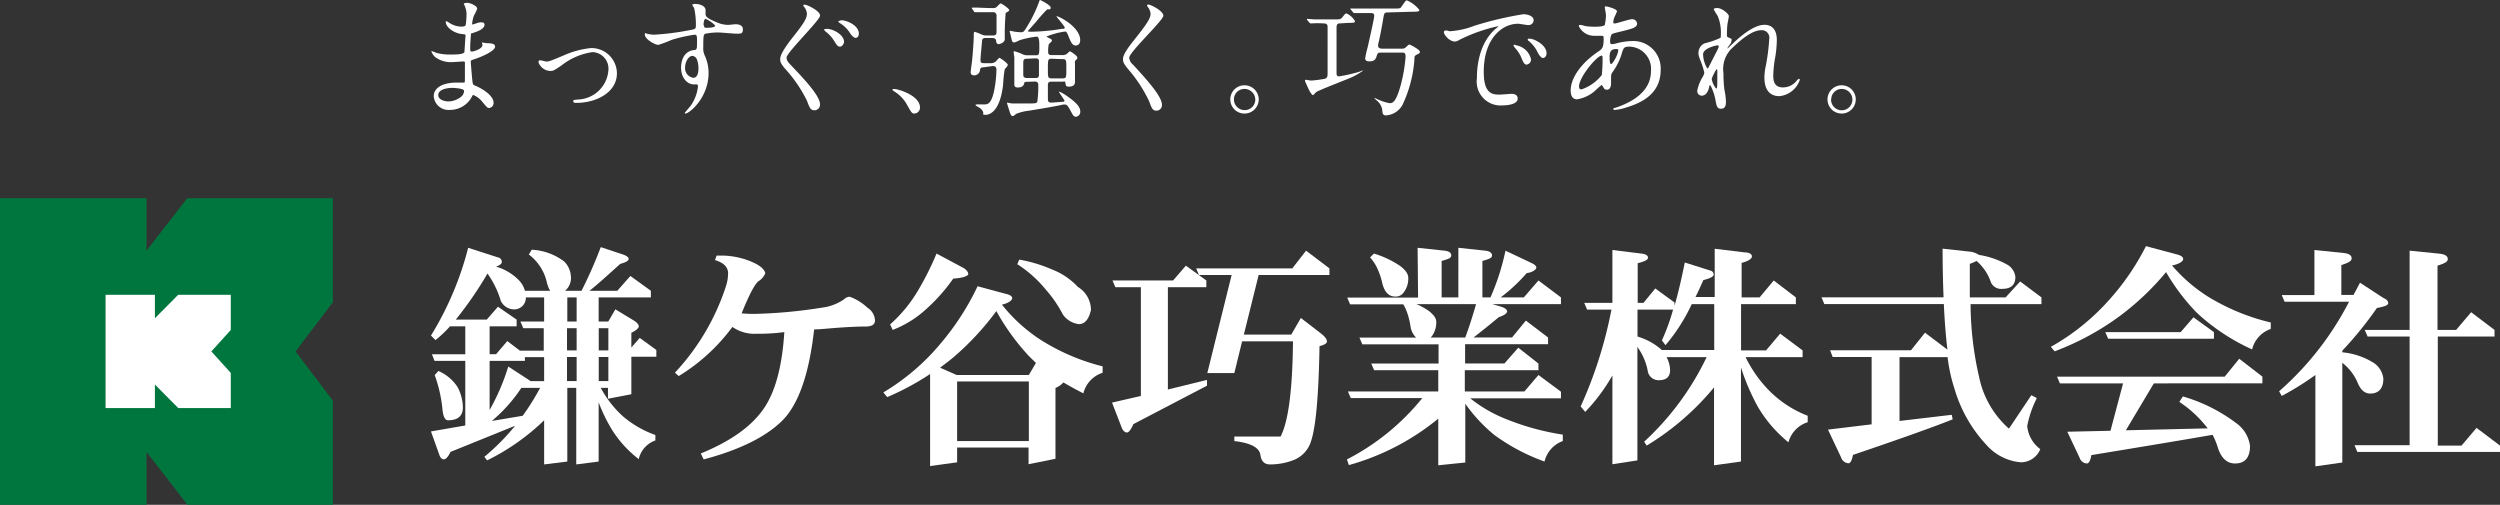
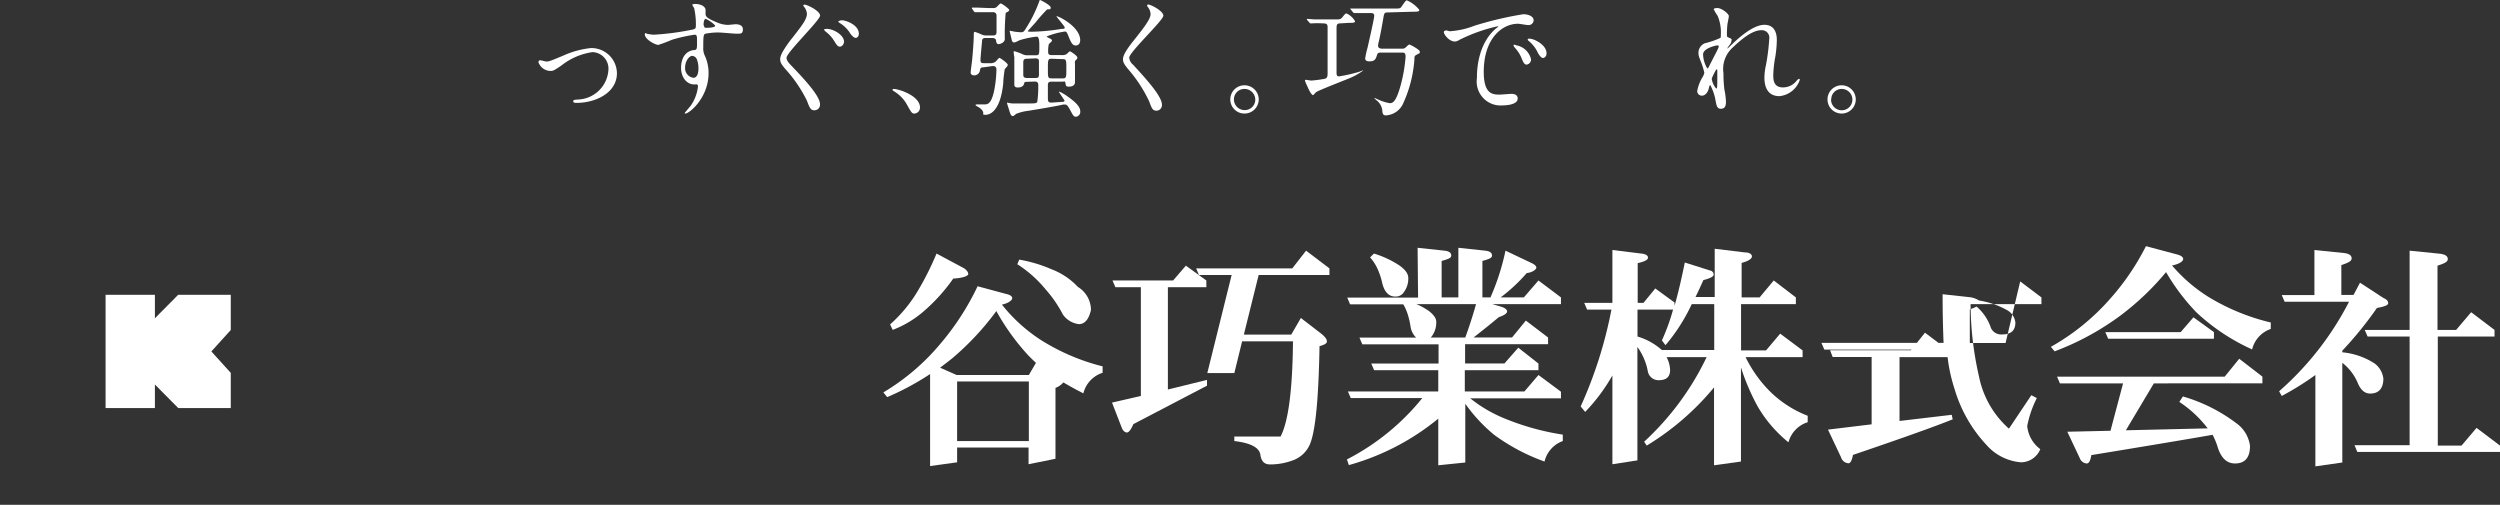
<svg xmlns="http://www.w3.org/2000/svg" viewBox="0 0 260 52.5" width="260" height="52.5">
  <rect x="0" y="0" width="260" height="52.5" fill="#333333" stroke="none" />
  <defs>
    <style>.cls-1{fill:#fff;}.cls-2{fill:#00763f;}</style>
  </defs>
  <g id="レイヤー_2" data-name="レイヤー 2">
    <g id="レイヤー_1-2" data-name="レイヤー 1">
-       <path class="cls-1" d="M48.32.58s-.09-.17-.09-.2.25-.09.33-.09c.36,0,1.07.33,1.07.61a3.76,3.76,0,0,1-.33.7,3.29,3.29,0,0,0-.2.87s0,.08.06.08l.37-.12A1.55,1.55,0,0,1,50,2.32c.14,0,.39,0,.39.25,0,.49-.9.76-1.27.88-.11,0-.14,0-.15.24,0,0-.07.74-.07,1.28,0,.31,0,.39.18.39s1.1-.27,1.1-.69c0,0-.06-.2-.06-.24s0,0,.07,0,.34.06.41.06c.54,0,.89.07.89.36,0,.47-1.47,1.08-2.08,1.28-.41.14-.45.15-.45.29s.14,1.77.16,1.91c.05.43.05.49.33.59,1,.43,1.88,1.13,1.88,1.75a.51.51,0,0,1-.45.56c-.19,0-.24-.07-.72-.64a2.29,2.29,0,0,0-.93-.71c-.07,0-.1.06-.17.21a2.57,2.57,0,0,1-2.25,1.34A1.54,1.54,0,0,1,45.11,10c0-.8.81-1.41,2.39-1.41l.7,0c.15,0,.15,0,.15-.49,0-.26,0-1.15,0-1.51,0-.12,0-.2-.13-.2s-1,.07-1.16.07a2.71,2.71,0,0,1-1.83-.55,1.47,1.47,0,0,1-.38-.61s0,0,0,0a2.72,2.72,0,0,1,.5.19A5.45,5.45,0,0,0,47,5.67c.32,0,1.2,0,1.3-.25,0,0,.12-1.77.12-1.79s-.07-.06-.28-.08c-.94-.06-1.78-.74-1.78-1.26,0,0,0-.09.05-.09s.34.19.38.21A2.31,2.31,0,0,0,48,2.77c.28,0,.41-.07.44-.2a9,9,0,0,0,.08-1.16A2.48,2.48,0,0,0,48.32.58ZM47,9.14s-1.42,0-1.42.75c0,.5.69.66,1.06.66a2.2,2.2,0,0,0,1.32-.49.8.8,0,0,0,.3-.65C48.15,9.19,47.22,9.14,47,9.14Z" />
      <path class="cls-1" d="M56,6.48c0-.16.08-.21.19-.21s.55.13.64.13c.26,0,.4-.06,1.69-.59A9.27,9.27,0,0,1,61.45,5a2.65,2.65,0,0,1,2.71,2.62c0,2-2.16,3.08-4.21,3.08-.13,0-.33,0-.33-.16s.05-.14.47-.19a3.29,3.29,0,0,0,3.19-3.13,1.72,1.72,0,0,0-1.66-1.8,6.76,6.76,0,0,0-3.23,1.39c-.77.52-.86.57-1.15.57A1.36,1.36,0,0,1,56,6.48Z" />
      <path class="cls-1" d="M68,3.61a27.23,27.23,0,0,0,3.6-.45c.69-.12.77-.14.77-.48A7.61,7.61,0,0,0,72.2.88C72.19.81,72,.57,72,.5s.2-.09.28-.09c.58,0,1.1.24,1.1.66,0,.07,0,.35,0,.41,0,.31.38.51,1.16.84a3,3,0,0,0,1.17.27c.13,0,.69-.07.79-.07s.76,0,.76.52-.25.46-.72.46c-.27,0-1.51-.12-1.76-.12a6.5,6.5,0,0,0-1.43.13c-.19.08-.21.27-.21,1.44a1.72,1.72,0,0,0,.17.86,4.27,4.27,0,0,1,.38,1.79c0,2.57-2,4.21-2.41,4.21,0,0-.07,0-.07-.05s.55-.66.64-.79a4.26,4.26,0,0,0,.74-2s0-.19-.13-.19l-.28,0c-.71,0-1.35-.68-1.35-1.74,0-.17,0-1.63,1.29-1.83.37,0,.37-.13.37-.81s0-.79-.27-.79a16.51,16.51,0,0,0-2.35.53,13.48,13.48,0,0,1-1.41.53c-.3,0-1.4-.56-1.4-1.1a.16.16,0,0,1,.07-.14C67.19,3.53,67.83,3.61,68,3.61ZM72,5.81c-.33,0-.75.54-.75,1.22a1,1,0,0,0,.86,1.06c.52,0,.53-.8.53-1a2.61,2.61,0,0,0-.17-.93A.57.57,0,0,0,72,5.81Zm1.22-3.17c0,.21.06.25.24.25s.92,0,.92-.23a3,3,0,0,0-1-.7C73.23,2,73.17,2.29,73.17,2.64Z" />
      <path class="cls-1" d="M83.65.48c.31,0,1.64.66,1.64,1.14S81.8,5.46,81.8,6c0,.24.14.44.41.73,1.24,1.3,3.07,3.2,3.07,4.11a.58.58,0,0,1-.59.63c-.39,0-.49-.26-.77-1a14.16,14.16,0,0,0-2.26-3.31c-.44-.52-.52-.72-.52-1s.13-.71,1-1.89C83.43,2.64,83.92,2,83.92,1.43a1.27,1.27,0,0,0-.34-.77c0-.05-.07-.12,0-.16Zm4.13,3.87c0,.17-.17.5-.42.5s-.33-.16-.65-.66a3.4,3.4,0,0,0-.84-.9s-.17-.16-.17-.21S85.9,3,86,3C86.63,3,87.78,3.61,87.78,4.35Zm1.54-.85c0,.28-.16.44-.34.44s-.48-.31-.65-.61a3.31,3.31,0,0,0-1-.94c-.12-.07-.15-.14-.15-.16s.2-.11.27-.11a1.07,1.07,0,0,1,.25,0C88.53,2.29,89.32,2.82,89.32,3.5Z" />
      <path class="cls-1" d="M95.12,11.81c-.28,0-.33-.09-.77-.88A3.68,3.68,0,0,0,93,9.51s-.18-.12-.18-.16,0-.1.14-.1c.47,0,2.72.69,2.72,1.93A.62.62,0,0,1,95.12,11.81Z" />
      <path class="cls-1" d="M102.29,7c-.32,0-.33.11-.37.29a.61.61,0,0,1-.6.55c-.15,0-.37-.07-.37-.28s.12-1,.14-1.21c.08-.7.18-2.19.18-2.53s0-.51.1-.51a5.34,5.34,0,0,1,.72.28,1.13,1.13,0,0,0,.46.1h.7c.3,0,.39-.11.39-.38s0-1.43,0-1.71a.33.33,0,0,0-.36-.33H103c-.33,0-.85,0-1.28,0l-.34,0s-.06-.05-.09-.08l-.21-.31a.14.14,0,0,1,0-.09s0,0,0,0l.48,0c.22,0,1.1.05,1.5.05h.29a.55.55,0,0,0,.28-.09c.07-.06.35-.39.45-.39s.88.54.88.69-.34.24-.37.31a24.93,24.93,0,0,0-.09,2.69c0,.39-.5.54-.66.54s-.25-.2-.25-.37-.19-.27-.39-.27h-.69c-.09,0-.33,0-.37.23,0,.07-.17,1.78-.17,2.05s.06.34.37.34h.7a.75.75,0,0,0,.44-.12c.08,0,.37-.43.46-.43s.87.56.87.72-.3.4-.32.48a12,12,0,0,0-.16,1.52c-.33,3-1.5,3.2-1.83,3.2s-.24-.06-.24-.2-.15-.4-.5-.6c0,0-.31-.16-.31-.21s.11-.07.13-.07l.71,0c.41,0,.75,0,1.06-1.24a12.35,12.35,0,0,0,.28-2.39c0-.36-.27-.36-.4-.36Zm4.52,1.51c-.08,0-.27,0-.29.13s-.1.46-.67.46c-.36,0-.36-.22-.36-.32s0-1.42,0-1.7,0-.85,0-1.14a4.25,4.25,0,0,1-.07-.53c0-.07,0-.08.09-.08a5.48,5.48,0,0,1,.88.33,1.07,1.07,0,0,0,.49.09h.82c.39,0,.39-.09.39-1,0-.61-.06-.94-.27-.94a9.26,9.26,0,0,0-1.8.38,3.43,3.43,0,0,1-.52.23c-.16,0-.24-.08-.29-.31S105,3.26,105,3.2s0,0,0,0a3.39,3.39,0,0,1,.44.08,4.8,4.8,0,0,0,.71.07.41.41,0,0,0,.43-.22A14.06,14.06,0,0,0,108,.36c.12-.33.13-.36.17-.36s1.1.53,1.1.78-.1.17-.37.2a16.46,16.46,0,0,0-1.2,1.35c-.12.14-.81.89-.81.91s0,.06.42.06A21.13,21.13,0,0,0,110.43,3c.22,0,.3,0,.3-.14s-.86-1.08-.86-1.18,0,0,0,0c.26,0,2.47,1.12,2.47,2.5,0,.33-.17.55-.46.55s-.46-.18-.77-1c-.14-.33-.19-.45-.36-.45a8.16,8.16,0,0,0-1.92.52s0,0,.15.1c.31.15.42.19.42.32s-.3.31-.32.37a2.91,2.91,0,0,0-.07.8c0,.16,0,.34.37.34h1a1,1,0,0,0,.5-.08c.06,0,.31-.31.39-.31s.77.46.77.63,0,.12-.15.28-.09.17-.09.61c0,.24,0,1.41,0,1.67,0,.48-.53.48-.64.48-.29,0-.31-.09-.35-.36s-.18-.16-.27-.16h-1.18c-.11,0-.35,0-.38.27,0,.06,0,1.1,0,1.31,0,.45,0,.6.39.6l1.14-.08c.15,0,.2-.06.2-.12s-.58-.86-.58-.93,0,0,.06,0a4.14,4.14,0,0,1,.85.5c1.14.8,1.31,1.22,1.31,1.58a.5.5,0,0,1-.45.52c-.22,0-.29-.11-.55-.6s-.39-.67-.58-.67l-.19,0c-.77.19-3.07.56-3.61.65a5,5,0,0,0-1.29.32c-.25.21-.27.23-.37.23s-.2-.11-.29-.4-.3-.93-.3-1,0,0,0,0,.45.08.53.09c.26,0,.82,0,1.28,0,1.23,0,1.25,0,1.35-.18a11.17,11.17,0,0,0,.1-1.71c0-.14,0-.39-.37-.39Zm0-2.4c-.15,0-.39,0-.39.36V7.74c0,.14,0,.37.37.37h.89c.19,0,.37,0,.37-.34V6.44c0-.2,0-.37-.37-.37Zm2.56,0c-.39,0-.39.1-.39,1.1,0,.83,0,.94.39.94h1.16c.37,0,.37-.13.37-1s0-1-.37-1Z" />
      <path class="cls-1" d="M119.36.46c.32,0,1.63.68,1.63,1.17S117.44,5.42,117.44,6a1.06,1.06,0,0,0,.4.73c1.18,1.29,3,3.24,3,4.15a.57.57,0,0,1-.57.63c-.41,0-.49-.26-.77-1a14.65,14.65,0,0,0-2.2-3.35c-.41-.51-.51-.71-.51-1s.17-.76,1.07-1.89c1.31-1.64,1.8-2.33,1.8-2.82a1.26,1.26,0,0,0-.33-.77c0-.07-.07-.12,0-.16S119.32.46,119.36.46Z" />
      <path class="cls-1" d="M130.91,10.34a1.48,1.48,0,0,1-1.49,1.47,1.47,1.47,0,0,1,0-2.94A1.48,1.48,0,0,1,130.91,10.34Zm-2.58,0a1.11,1.11,0,0,0,1.12,1.11,1.09,1.09,0,0,0,1.1-1.08,1.12,1.12,0,0,0-1.13-1.12A1.08,1.08,0,0,0,128.33,10.33Z" />
      <path class="cls-1" d="M139.42,2.43c-.35,0-.42.1-.42.53,0,.73,0,4,0,4.62,0,.35.13.36.26.36a14,14,0,0,0,1.83-.4c.11,0,.61-.21.62-.21s.07,0,.07,0a6.67,6.67,0,0,1-1.47.82c-.55.23-3.21,1.26-3.41,1.42s-.28.32-.34.32-.22-.08-.52-.74c-.07-.15-.32-.7-.32-.74s0-.11.09-.11.48.08.56.08a12.28,12.28,0,0,0,1.42-.19c.28-.08.28-.34.28-.57V2.81c0-.34-.17-.38-.53-.38a9.13,9.13,0,0,0-1.06,0l-.18,0s-.08,0-.13-.09l-.25-.29a.28.28,0,0,1,0-.09s0,0,0,0l.83.06c1,0,1,0,2,0,.61,0,.68,0,.9-.28s.28-.34.39-.34a1.91,1.91,0,0,1,.88.8c0,.16-.12.18-.7.18Zm5-1.14c-.45,0-.46.06-.55.57-.15.88-.28,1.61-.47,2.45a1.75,1.75,0,0,0-.08.45c0,.25.24.3.42.3h2.09a.47.47,0,0,0,.34-.11c.07-.06.32-.32.4-.32s1.09.53,1.09.74,0,.13-.33.32-.17.18-.27.93a13.19,13.19,0,0,1-1.16,4.2A2.09,2.09,0,0,1,144.13,12c-.32,0-.35-.2-.38-.6a1.6,1.6,0,0,0-.63-1l-.21-.21s0,0,.05,0,.4.19.48.21a4.5,4.5,0,0,0,1.1.33c.28,0,.62-.08,1.09-1.72a15.77,15.77,0,0,0,.55-3.09c0-.34-.07-.45-.33-.45H143.6c-.27,0-.33.07-.39.25-.13.41-.21.66-.8.66-.28,0-.43-.08-.43-.33a10,10,0,0,1,.25-1.11c.11-.5.69-3,.69-3.3s-.26-.28-.39-.28c-.31,0-1.14,0-1.41,0l-.28,0s-.06,0-.12-.08l-.25-.3c-.05-.07-.05-.07-.05-.09s0,0,0,0l.58,0c.65,0,1.21,0,1.83,0H145c.39,0,.58,0,.68-.1s.49-.76.62-.76a3.34,3.34,0,0,1,1.31,1c0,.17-.13.19-.7.19Z" />
      <path class="cls-1" d="M150.76,3.25a8.4,8.4,0,0,0,2.57-.57,36.4,36.4,0,0,1,5.09-1.2c.48,0,1.08.19,1.08.64a.53.53,0,0,1-.55.49c-.17,0-.92-.14-1.07-.14-1.68,0-3.57,1.55-3.57,5,0,2.23.84,2.37,1.62,2.37.2,0,1.14-.08,1.26-.08.41,0,.65.17.65.49,0,.71-1.46.71-1.54.71a2.49,2.49,0,0,1-2.7-2.84c0-.59,0-3.4,1.92-5.11a2.51,2.51,0,0,0,.33-.28s0,0-.08,0a17,17,0,0,0-4,1.42,1,1,0,0,1-.45.17c-.66,0-1.3-.89-1.13-1.07S150.68,3.25,150.76,3.25Zm8.47,2.93a.54.54,0,0,1-.46.54c-.24,0-.36-.25-.57-.77a3.46,3.46,0,0,0-.67-1,.94.94,0,0,1-.13-.24c0-.07.15-.08.27,0A1.91,1.91,0,0,1,159.23,6.18Zm1.61-.64c0,.35-.22.49-.39.49s-.46-.38-.59-.7A3.44,3.44,0,0,0,159,4.27a.24.24,0,0,1-.12-.17c0-.08.15-.08.19-.08a1.61,1.61,0,0,1,.33.06C160.16,4.34,160.84,4.91,160.84,5.54Z" />
-       <path class="cls-1" d="M166,9.33a3.65,3.65,0,0,1-2,1c-.6,0-.65-.67-.65-.91,0-1.43,1.27-3,2.89-4.07.41-.29.54-.41.54-1.36,0-.21,0-.27-.29-.27l-.6,0a1.75,1.75,0,0,1-1.69-1c0-.08,0-.13.16-.13s.47.12.55.13a7.81,7.81,0,0,0,.9.06c.24,0,1,0,1.09-.2a5.15,5.15,0,0,0,.12-1c0-.14-.13-.81-.13-.84s.06-.08.12-.08,1.16.24,1.16.53c0,0-.19.44-.21.47a1.77,1.77,0,0,0-.18.65c0,.1,0,.13.17.13s1.5-.44,1.75-.44a.51.51,0,0,1,.56.44c0,.42-.48.54-1.61.82-.78.19-1,.24-1.06.35a1.65,1.65,0,0,0-.14.65c0,.3.06.33.22.33a1.51,1.51,0,0,0,.39-.07,7,7,0,0,1,1.65-.25,2.85,2.85,0,0,1,3,3c0,2.87-2.64,3.62-3.87,4a4.79,4.79,0,0,1-.91.16c-.08,0-.14,0-.14-.1s.11-.09.27-.14c2.66-.9,3.64-2.3,3.64-3.78a2.32,2.32,0,0,0-2.18-2.56c-.64,0-.67.08-.9.86a6.54,6.54,0,0,1-.92,1.8.73.73,0,0,0-.15.48c0,.11,0,.58,0,.68,0,.36-.13.66-.42.66s-.32-.16-.41-.3-.11-.19-.15-.19A6.91,6.91,0,0,0,166,9.33Zm.59-1.57a15.56,15.56,0,0,0,.08-1.67c0-.08,0-.31-.09-.31-.49,0-2.36,2.23-2.36,3.22,0,.19.07.32.28.29A4.58,4.58,0,0,0,166.62,7.76Zm1.5-2.66c-.69,0-.69.46-.69.92,0,.12,0,.64.16.64s.73-1,.73-1.4a.27.27,0,0,0,0-.13S168.16,5.1,168.12,5.1Z" />
      <path class="cls-1" d="M179.8,1.67c0,.11-.12.69-.14.81s-.06.61-.06,1,0,.35.28.47.2.13.2.26a.73.73,0,0,1-.12.35c-.28.38-.32.44-.32.48a0,0,0,0,0,0,0s.06,0,.33-.28c.69-.67,2.29-2.18,3.53-2.18.9,0,1.29.64,1.29,1.58a12.12,12.12,0,0,1-.15,1.7,11.73,11.73,0,0,0-.22,2c0,.51.08,1.23,1,1.23a1.78,1.78,0,0,0,1.4-.66c.09-.11.21-.23.28-.23s.08.07.08.11A2.5,2.5,0,0,1,185.06,10c-1.56,0-1.56-1.58-1.56-1.94a5.79,5.79,0,0,1,.15-1.24A21.37,21.37,0,0,0,184,4.06a.78.78,0,0,0-.82-.92c-.94,0-2.07.94-2.94,1.77a3,3,0,0,0-1,2.71,13.22,13.22,0,0,0,.1,1.71,7.28,7.28,0,0,1,.16,1.24c0,.43-.1.74-.52.74s-.46-.31-.59-1a5.3,5.3,0,0,0-.52-1.46c-.05,0-.07,0-.16.36s-.33.74-.73.74a.48.48,0,0,1-.47-.49A4.2,4.2,0,0,1,177.08,8a1.39,1.39,0,0,0,.17-.44,7.78,7.78,0,0,0-.3-1c-.3-.75-.31-.84-.31-1.06a1.08,1.08,0,0,1,.66-1,8.69,8.69,0,0,0,1.58-.54c.08,0,.09-.15.09-.39a4.42,4.42,0,0,0-.34-1.93,5.37,5.37,0,0,1-.4-.67c0-.11.21-.13.31-.13C179,.78,179.8,1.43,179.8,1.67Zm-1.2,3.05c-.1,0-1.48.28-1.48.94a3,3,0,0,0,.44,1.46c.05,0,.12-.08.14-.13s.74-1.46.81-1.59.27-.53.24-.6A.14.14,0,0,0,178.6,4.72Zm0,3.08c0-.07,0-.44,0-.47s0-.12-.07-.12-.51.88-.51,1a2.11,2.11,0,0,0,.46,1C178.6,9.19,178.6,9.1,178.6,7.8Z" />
      <path class="cls-1" d="M193,10.34a1.47,1.47,0,1,1-1.47-1.47A1.47,1.47,0,0,1,193,10.34Zm-2.57,0a1.11,1.11,0,1,0,1.09-1.09A1.08,1.08,0,0,0,190.45,10.33Z" />
-       <path class="cls-1" d="M48.69,25.77l3.1,1a.48.48,0,0,1,.4.47c0,.18-.2.35-.6.49a5.42,5.42,0,0,1,2.33,1.37,2.47,2.47,0,0,1,.67,1.14h2.63a3.09,3.09,0,0,1-.34-.84A5,5,0,0,0,55,26.47l.3-.5a6.09,6.09,0,0,1,3.37,1.22,2.36,2.36,0,0,1,.7,1.51,1.75,1.75,0,0,1-.6,1.54h1.71a46.63,46.63,0,0,0,2-4.54l2.38.79c.35.14.52.28.52.45s-.29.35-.87.5c-1.12,1-2.19,2-3.2,2.8H64.2l1.36-1.54,2.13,1.54v.69H62.26v2.51h1L64,32.17l1.93,1.17c.33.22.5.41.5.6s-.26.42-.77.67v1.53l.87-1,1.73,1.26v.7h-2.6V41l-2.43.47V40.34h-.75a11.14,11.14,0,0,0,2.24,2.9,10.66,10.66,0,0,0,3.44,2v.57a2.66,2.66,0,0,0-1.73,1.94,11.7,11.7,0,0,1-2.83-3.13,16.85,16.85,0,0,1-1.34-2.78V48l-2.33.3V40.34H59V48l-2.41.3V43.71a23.29,23.29,0,0,1-5.93,4.17l-.29-.37a22.74,22.74,0,0,0,3.2-3.23L46.85,47c-.24.51-.48.77-.69.77s-.37-.16-.47-.47l-.87-2.43,3.57-.62V37.53h-3.2l-.27-.69h3.47v-2.9H46.8a12.37,12.37,0,0,1-1.51,1.43l-.47-.47A32.86,32.86,0,0,0,48.69,25.77Zm-3.1,12.81a4.51,4.51,0,0,1,2,1.68,4.67,4.67,0,0,1,.55,2.11c0,.89-.52,1.34-1.56,1.34-.28,0-.47-.36-.55-1a14.53,14.53,0,0,0-.82-3.7Zm11-5.14V30.93H54.69a1.21,1.21,0,0,1-1.34,1.24,1.56,1.56,0,0,1-1.26-.86,9.65,9.65,0,0,0-1.39-2.86,39.1,39.1,0,0,1-3.3,4.79h3.22l1.17-1.34,1.94,1.34v.7H50.92v2.9h.67l1.17-1.37,1.31,1h2.48V34.13H54.42l-.3-.69Zm-1.41,6.2h1.41v-2.5h-2v.39H50.92v5.11a22.56,22.56,0,0,0,1.94-4.52l2.08,1.35Zm-.82,3.6a24.37,24.37,0,0,0,1.81-2.9H54.22a16,16,0,0,1-3.07,3.44Zm5.61-9.8V30.93H59v2.51Zm-1,.69v2.31h1V34.13Zm0,3v2.5h1v-2.5Zm3.3-3v2.31h1V34.13Zm0,3v2.5h1v-2.5Z" />
-       <path class="cls-1" d="M91,33.32c0,.43-.32.64-1,.64-1,0-2.24.07-3.8.2-.76.07-1.27.1-1.53.1q-.78,7-3.35,9.52t-8.14,4l-.3-.62q4.69-1.91,6.58-4.71,1.78-2.62,2.11-7.91a20.73,20.73,0,0,1-2.88.17A4,4,0,0,1,76.17,34a19.62,19.62,0,0,1-5.58,5.11l-.4-.35a24,24,0,0,0,5.31-9,4.31,4.31,0,0,0,.22-1.46c-.08-.62-.54-1-1.36-1.25l.17-.47h.6a8.24,8.24,0,0,1,2.6.47c1.14.42,1.76.87,1.86,1.37a1.79,1.79,0,0,1-.62.77c-.38.18-1,1.31-1.84,3.4a13.65,13.65,0,0,0,1.57.05A51.22,51.22,0,0,0,85.45,32a5.16,5.16,0,0,0,2.33-.87.88.88,0,0,1,.59-.27A5.29,5.29,0,0,1,90.21,32,1.65,1.65,0,0,1,91,33.32Z" />
      <path class="cls-1" d="M101.67,29.77l2.93.79c.45.1.67.25.67.45s-.36.52-1.07.67a16.75,16.75,0,0,0,4.07,3.69,22,22,0,0,0,6.4,2.73v.67a3,3,0,0,0-2,2.14c-.74-.38-1.44-.76-2.08-1.14a2,2,0,0,1-.82.57v7.37l-2.8.57V46.54H99.54v1.54l-2.81.39V38.9a27.8,27.8,0,0,1-4.46,2.4l-.4-.49a23.18,23.18,0,0,0,6-5.14A27.14,27.14,0,0,0,101.67,29.77Zm-4.27-3.4,2.88,1.54c.28.21.42.41.42.59s-.52.42-1.56.47a18.5,18.5,0,0,1-3.22,3.53,10.84,10.84,0,0,1-3.08,1.81l-.27-.57a14.72,14.72,0,0,0,2.8-3.35A30.08,30.08,0,0,0,97.4,26.37ZM99.49,39H107l.74-1.26c-.27-.25-.52-.5-.77-.75a23.59,23.59,0,0,1-3.35-4.64,28.46,28.46,0,0,1-4.56,4.89c-.43.35-.86.67-1.29,1Zm.05,6.87H107V39.67H99.54ZM106,27a14.58,14.58,0,0,1,3.35,1,7.28,7.28,0,0,1,2.75,1.84,2.82,2.82,0,0,1,1.36,2.4q-.34,1.47-1.26,1.47a2.39,2.39,0,0,1-1.66-1,12.84,12.84,0,0,0-1.81-2.63,12.42,12.42,0,0,0-2.93-2.6Z" />
      <path class="cls-1" d="M123.33,27.63l2.13,1.54v.7h-4V40.51l4.07-1v.6l-7.66,4c-.25.58-.48.87-.67.87s-.43-.18-.55-.53l-1-2.58,3-.69V29.87H116l-.3-.7H122Zm12.5-1.56,2.43,1.84v.69H130.9l-1.54,6.2h4.93l1-1.73,2.09,1.61c.41.32.62.6.62.82s-.26.36-.77.5c-.09,5.12-.38,8.44-.9,9.94a3.06,3.06,0,0,1-1.68,1.86,6.72,6.72,0,0,1-2.56.5c-.58,0-.9-.31-1-.94-.08-.8-1-1.29-2.72-1.49V45.4h4.81q1.22-2.35,1.29-9.9h-5.29l-.81,3.3h-2.81l2.53-10.2h-3.4l-.29-.69h10Z" />
      <path class="cls-1" d="M147.43,25.77l2.8.3c.47.05.7.22.7.5s-.32.37-1,.57v3.79h1.74V25.77l2.8.3c.46.05.7.22.7.5s-.33.37-1,.57v3.79h.84a24.53,24.53,0,0,0,1.56-4.86l2.68,1.27c.35.16.53.33.53.49s-.33.49-1,.57a17.74,17.74,0,0,1-2.71,2.53h2.41L160,29.17l2.34,1.76v.7H155.2l1,.29c.36.14.54.29.54.47s-.29.41-.86.59c-.93.78-1.81,1.48-2.63,2.12h4l1.44-1.76L161,35.1v.7h-8.63v2h4.09l1.44-1.64L160,37.81v.69h-7.66v2.21h6.2L160,39l2.34,1.74v.69h-9.43a14.32,14.32,0,0,0,3.74,2.16,26.31,26.31,0,0,0,5.88,1.61v.67A3,3,0,0,0,160.63,48a20.54,20.54,0,0,1-5.24-2.78,16.63,16.63,0,0,1-3-3.23v6.11l-2.81.29V43.54a25.35,25.35,0,0,1-9.3,4.83l-.2-.59a24.41,24.41,0,0,0,7.84-6.38h-7.44l-.3-.69h9.4V38.5h-6.67l-.3-.69h7v-2h-7.93l-.3-.7h5.9a2,2,0,0,1-.57-1.06,8.34,8.34,0,0,0-.32-1.4,4.68,4.68,0,0,0-.45-1h-5.53l-.3-.7h7.37Zm-4.54.6a10.06,10.06,0,0,1,2.68,1.26c.6.43.89.86.89,1.27a2.33,2.33,0,0,1-.44,1.46,1,1,0,0,1-.92.48c-.66,0-1.11-.46-1.34-1.37a7.31,7.31,0,0,0-.52-1.56,4.66,4.66,0,0,0-.75-1.14Zm5.91,8.73h3.59c.42-1.15.79-2.31,1.12-3.47h-6.2a6.84,6.84,0,0,1,1.29.71c.51.4.77.77.77,1.11a2.43,2.43,0,0,1-.43,1.48Z" />
      <path class="cls-1" d="M172.15,30l2,1.46v.35c.38-1.32.73-2.83,1.07-4.51l2.65.84a.42.42,0,0,1,.35.42c0,.2-.36.39-1.07.57-.28.63-.55,1.22-.82,1.76h2V25.87l3.12.38c.5,0,.75.19.75.42s-.36.49-1.07.67v3.59H183l1.47-1.76,2.3,1.76v.7h-5.7v4.81h2.6l1.47-1.74,2.33,1.74v.7h-5.93a13.23,13.23,0,0,0,2.56,3.59A11.43,11.43,0,0,0,188,43.24v.67A3,3,0,0,0,186,46a13.65,13.65,0,0,1-3.18-3.69,23,23,0,0,1-1.76-4.1V48l-2.8.39V40.29a27.66,27.66,0,0,1-7,6.05l-.27-.4a28.8,28.8,0,0,0,6.5-8.8h-4.17a3,3,0,0,1,.37,1.34c0,.71-.39,1.06-1.17,1.06a1.13,1.13,0,0,1-1.16-1,6.34,6.34,0,0,0-1.07-2.46V47.88l-2.6.4V39.05a19.14,19.14,0,0,1-2.83,3.79l-.47-.57a45,45,0,0,0,3.2-10.07h-2.53l-.3-.7h2.93V26l3,.37c.47.05.7.2.7.43s-.36.4-1.07.57V31.5h.6Zm6.13,6.4V31.63h-2.34a18.83,18.83,0,0,1-2.73,4.27l-.37-.5A21.85,21.85,0,0,0,174,32.2h-3.7V35a6.6,6.6,0,0,1,2.53,1.4Z" />
-       <path class="cls-1" d="M210.1,29.27l2.21,1.66v.7h-7.37a34.29,34.29,0,0,0,.89,7.59,9.79,9.79,0,0,0,3.1,5.36l2.33-3.48.57.3a11,11,0,0,0-1,2.91,3.4,3.4,0,0,0,1.36,2.4,2.18,2.18,0,0,1-2,1.37,5.35,5.35,0,0,1-3.6-1.81,14.51,14.51,0,0,1-3.32-5.83,16.85,16.85,0,0,1-.72-3.3h-5v6.64l5.43-.64.1.47q-2.8,1.13-10.37,3.7c-.11.58-.27.87-.47.87a.86.86,0,0,1-.77-.62l-1.36-2.88,4.54-.55v-7H190.6l-.27-.7h8.41l1.46-1.83,2.33,1.76c-.16-1.37-.29-2.95-.37-4.74H189.73l-.3-.7h12.7c-.06-1.53-.1-3.22-.1-5.06l2.73.3a2.2,2.2,0,0,1,1.05.35,8.82,8.82,0,0,1,2.92,1,1.69,1.69,0,0,1,.87,1.29c0,.83-.45,1.24-1.36,1.24a1.16,1.16,0,0,1-1.19-.69,5,5,0,0,0-1.49-2.21,4.88,4.88,0,0,1-.7.3c0,1.24,0,2.4,0,3.49h3.72Z" />
+       <path class="cls-1" d="M210.1,29.27l2.21,1.66v.7h-7.37a34.29,34.29,0,0,0,.89,7.59,9.79,9.79,0,0,0,3.1,5.36l2.33-3.48.57.3a11,11,0,0,0-1,2.91,3.4,3.4,0,0,0,1.36,2.4,2.18,2.18,0,0,1-2,1.37,5.35,5.35,0,0,1-3.6-1.81,14.51,14.51,0,0,1-3.32-5.83,16.85,16.85,0,0,1-.72-3.3h-5v6.64l5.43-.64.1.47q-2.8,1.13-10.37,3.7c-.11.58-.27.87-.47.87a.86.86,0,0,1-.77-.62l-1.36-2.88,4.54-.55v-7H190.6l-.27-.7h8.41l1.46-1.83,2.33,1.76H189.73l-.3-.7h12.7c-.06-1.53-.1-3.22-.1-5.06l2.73.3a2.2,2.2,0,0,1,1.05.35,8.82,8.82,0,0,1,2.92,1,1.69,1.69,0,0,1,.87,1.29c0,.83-.45,1.24-1.36,1.24a1.16,1.16,0,0,1-1.19-.69,5,5,0,0,0-1.49-2.21,4.88,4.88,0,0,1-.7.3c0,1.24,0,2.4,0,3.49h3.72Z" />
      <path class="cls-1" d="M223.18,25.6l3.15.84c.48.12.72.28.72.5s-.38.52-1.16.67a16.51,16.51,0,0,0,3.84,3.3,22.44,22.44,0,0,0,6.43,2.63v.67a3,3,0,0,0-1.94,2.13,21.35,21.35,0,0,1-5.78-3.84,21.79,21.79,0,0,1-3.17-4.2,28,28,0,0,1-4.64,4.44,28.11,28.11,0,0,1-6.95,3.8l-.39-.47a23.45,23.45,0,0,0,6.07-4.89A25.54,25.54,0,0,0,223.18,25.6Zm9.7,11.71,2.41,1.86v.7H224l-2.91,4.88,8.51-.2a11.94,11.94,0,0,0-2.95-2.75l.37-.57A17.09,17.09,0,0,1,232.56,44,3.45,3.45,0,0,1,234,46.37q0,1.83-1.56,1.83c-.88,0-1.49-.61-1.84-1.83a7.79,7.79,0,0,0-.49-1.15q-4,.7-12.61,2.11c-.1.58-.25.87-.47.87a.83.83,0,0,1-.74-.57L215,44.9l4.49-.1,1.31-4.93h-6.57l-.3-.7h17.44ZM228.12,33l2.13,1.54v.69h-11l-.3-.69h7.84Z" />
      <path class="cls-1" d="M240.7,26l3.12.32c.5.07.75.25.75.55s-.36.46-1.07.7v3.1h1.27l.67-1.27L247.89,31c.32.13.48.31.48.53s-.39.35-1.17.5a38.49,38.49,0,0,1-3.6,4.44v.17a7.47,7.47,0,0,1,3.33,1.14,2.3,2.3,0,0,1,.94,1.59c0,1-.46,1.56-1.37,1.56-.57,0-1-.38-1.31-1.14a5.24,5.24,0,0,0-1.59-2.06V48.1l-2.8.4V39a29.9,29.9,0,0,1-3.5,2.18l-.27-.49a31.45,31.45,0,0,0,7.27-9.31h-6.7l-.3-.69h3.4ZM257,32.47l2.43,1.84V35h-5.9V46.34H256l1.56-1.84L260,46.34V47H245.16l-.29-.7h5.73V35h-4.37l-.3-.69h4.67V26.07l3.17.32c.53.07.8.25.8.55s-.36.46-1.07.69v6.68h1.94Z" />
-       <polygon class="cls-2" points="30.74 36.55 34.62 31.43 34.62 20.61 19.48 20.61 15.24 26.06 15.24 20.61 0 20.61 0 52.5 15.24 52.5 15.24 47.01 19.5 52.5 34.62 52.5 34.62 41.68 30.74 36.55" />
      <polygon class="cls-1" points="21.98 36.55 24 34.32 24 30.66 18.53 30.66 16.11 33.1 16.11 30.66 10.98 30.66 10.98 42.44 16.11 42.44 16.11 39.99 18.54 42.44 24 42.44 24 38.78 21.98 36.55" />
    </g>
  </g>
</svg>